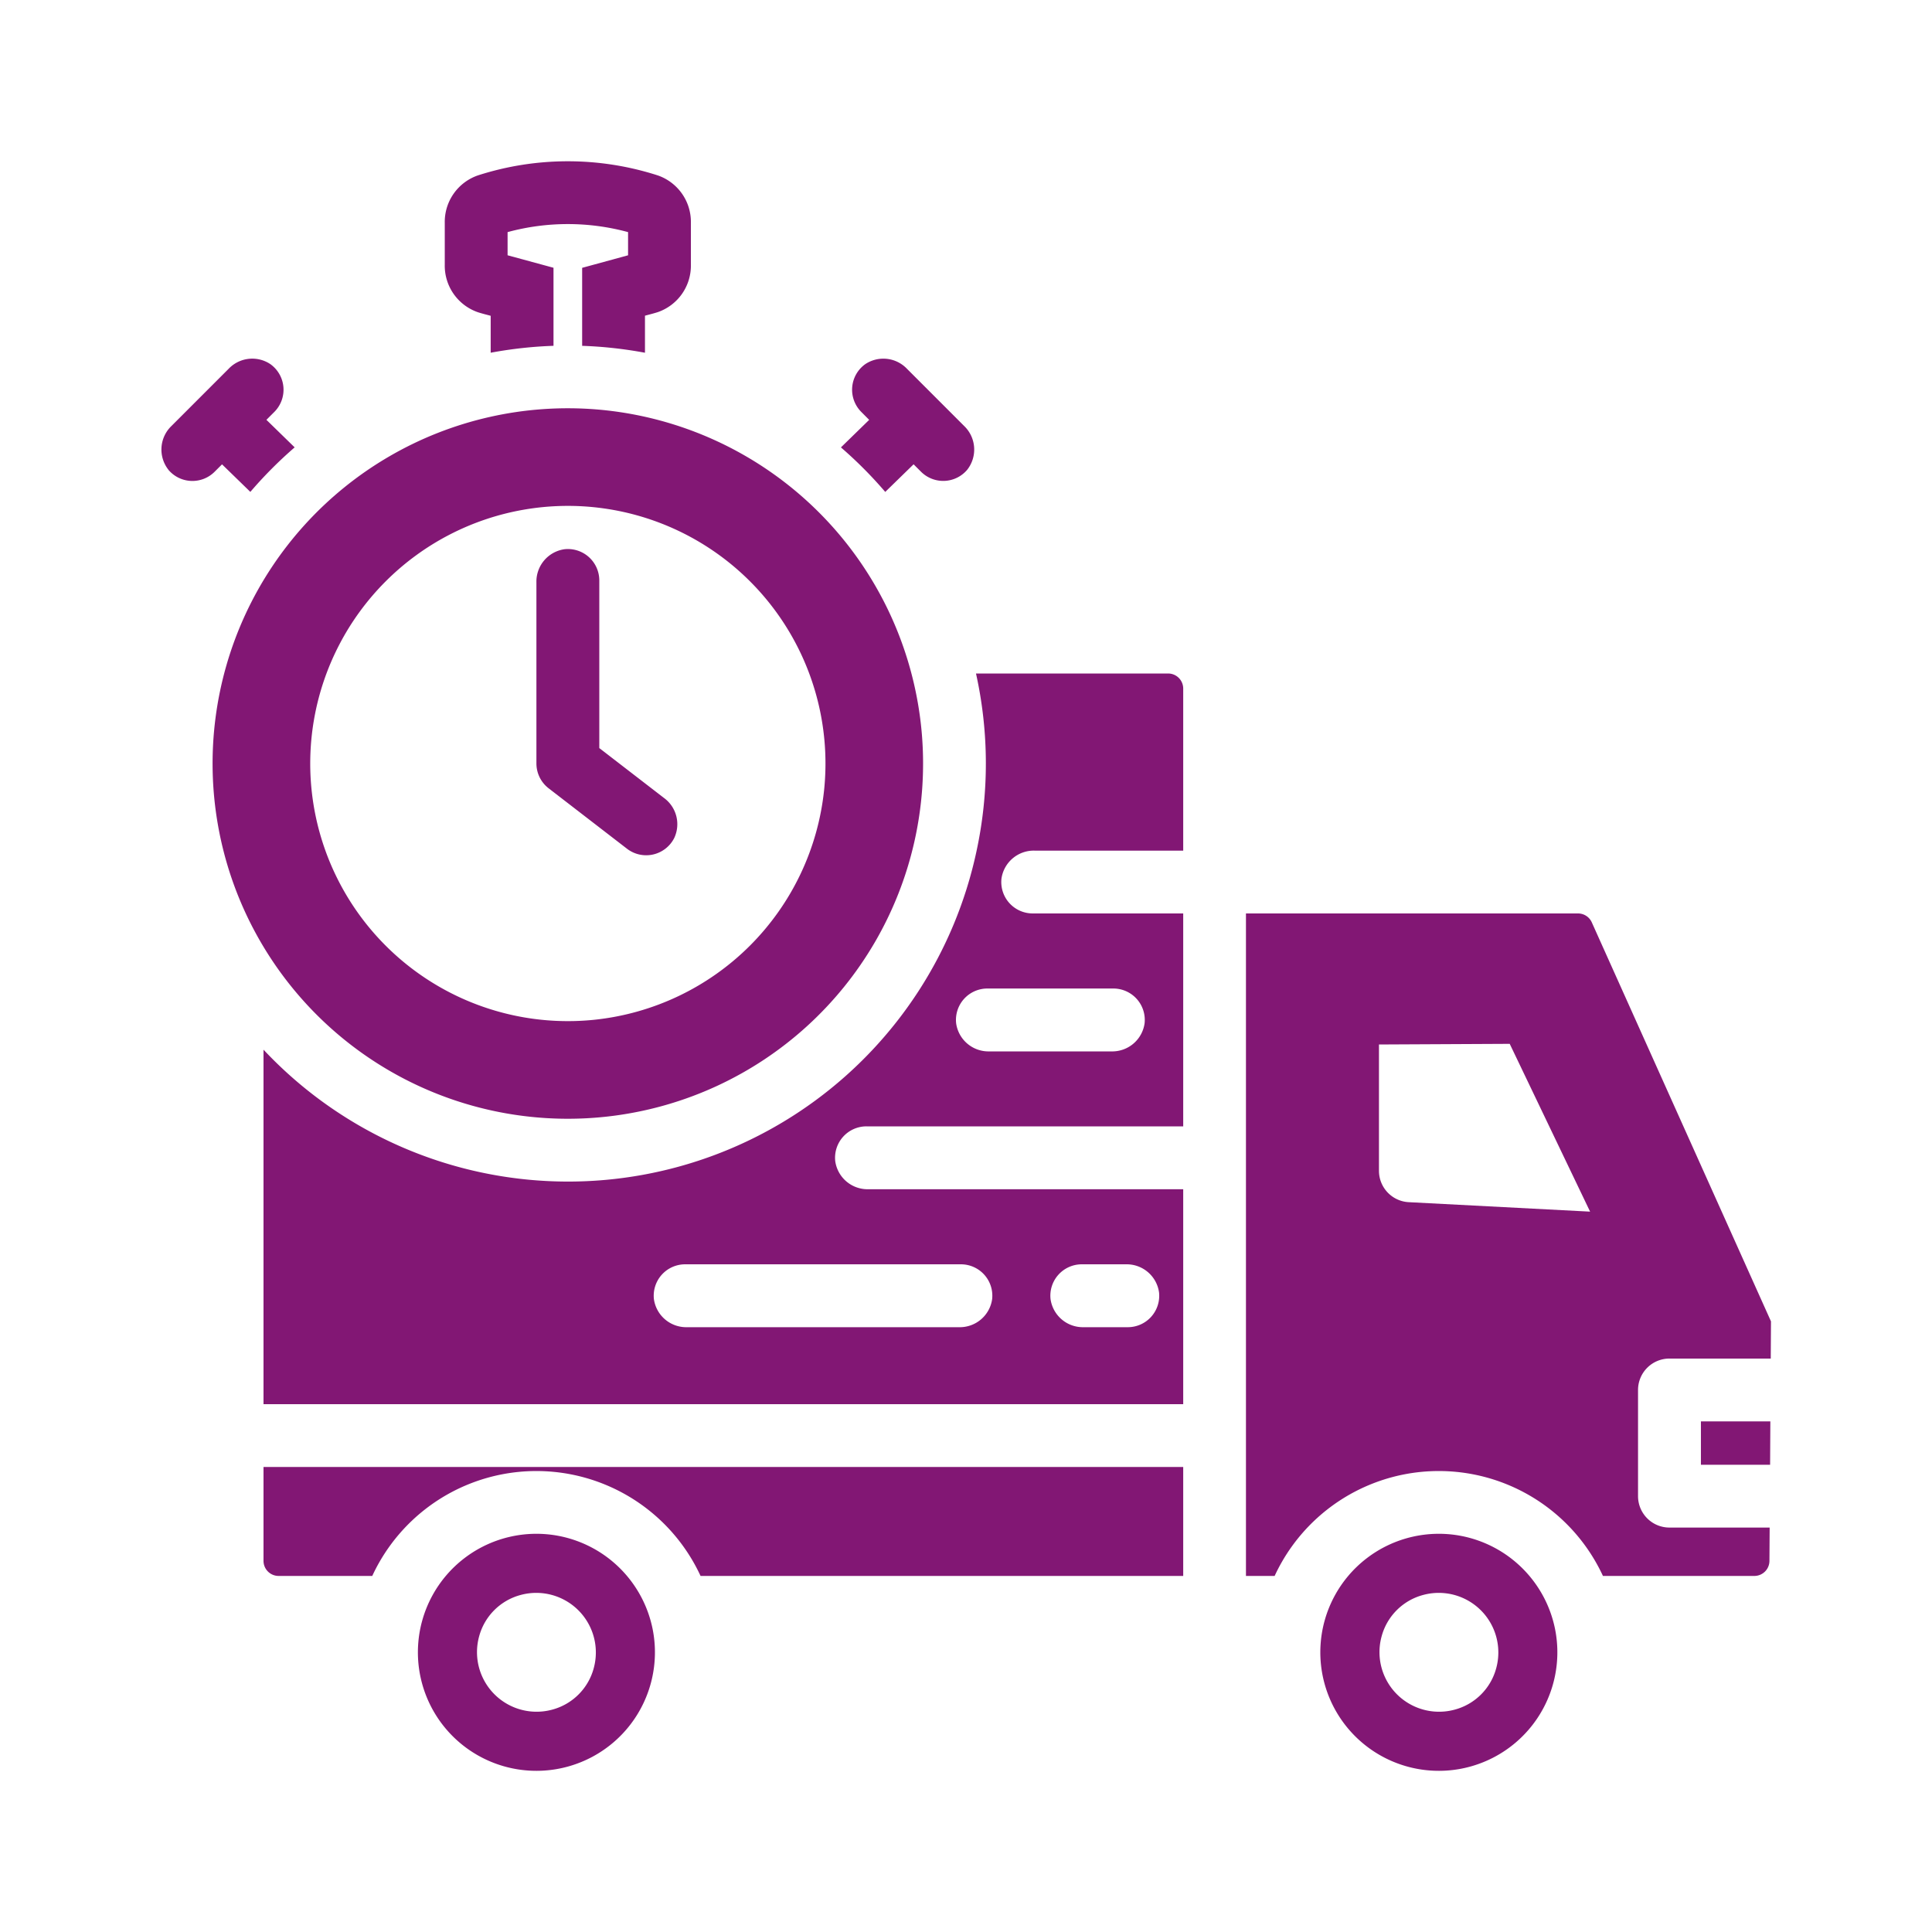
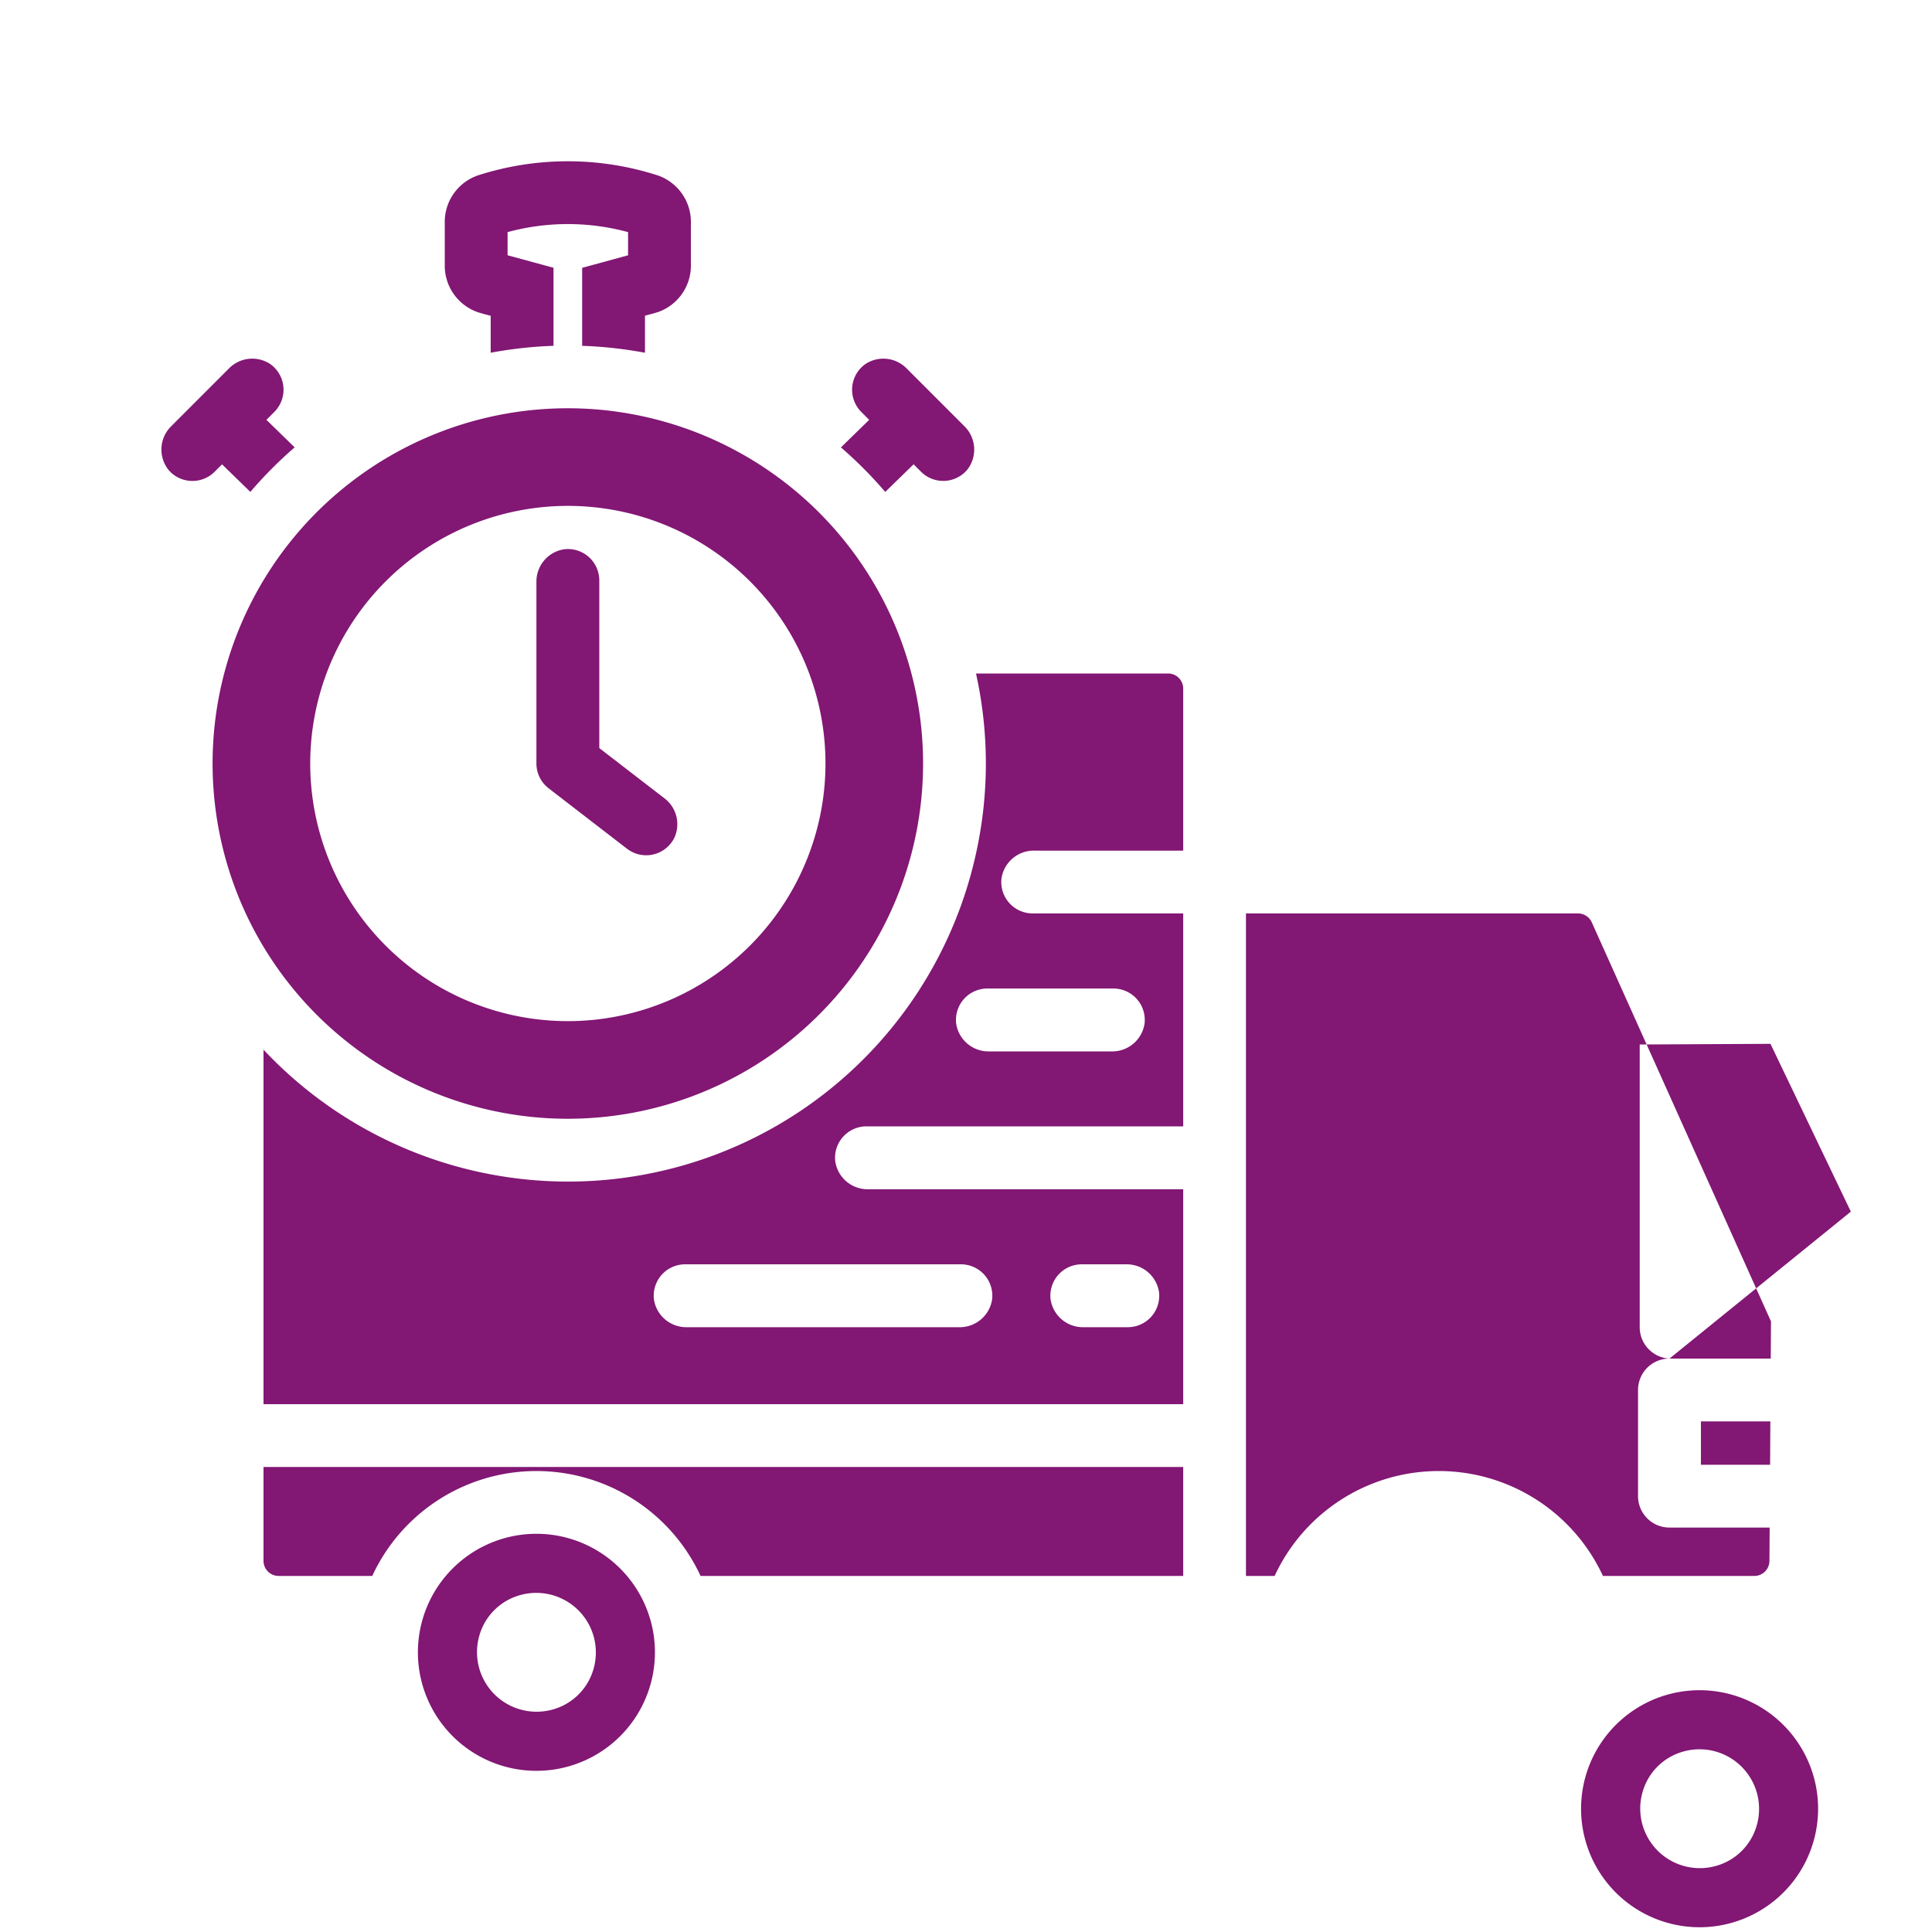
<svg xmlns="http://www.w3.org/2000/svg" version="1.1" width="512" height="512" x="0" y="0" viewBox="0 0 128 128" style="enable-background:new 0 0 512 512" xml:space="preserve" class="">
  <g>
-     <path d="M39.539 27.127a23.536 23.536 0 1 0 21.539 21.539 23.56 23.56 0 0 0-21.539-21.539zm-.172 40.436A17.068 17.068 0 1 1 54.6 52.333a17.085 17.085 0 0 1-15.233 15.23zm-3.828-16.978V38.576a2.163 2.163 0 0 1 1.866-2.189 2.081 2.081 0 0 1 2.3 2.07v11.105L44 52.874a2.151 2.151 0 0 1 .665 2.656 2.083 2.083 0 0 1-3.126.7l-5.187-4a2.081 2.081 0 0 1-.813-1.645zm81.735 46.459h-4.584V94.17h4.6zm-70.86 7.366a11.984 11.984 0 0 0-21.751 0h-6.205a1 1 0 0 1-1-1v-6.22h60.933v7.22zm64.194-14.4h6.709l.015-2.466-11.872-26.436a1 1 0 0 0-.912-.59h-22v43.892h1.9a11.984 11.984 0 0 1 21.751 0h10.031a1 1 0 0 0 1-.994l.014-2.211h-6.639a2.081 2.081 0 0 1-2.081-2.081v-7.035a2.081 2.081 0 0 1 2.084-2.081zM93.333 79.647a2.081 2.081 0 0 1-1.973-2.078V69.2l8.663-.043 5.325 11.117zm3.532 22.123a7.852 7.852 0 1 0 6.162 6.162 7.863 7.863 0 0 0-6.162-6.162zm-.465 11.492a3.947 3.947 0 0 1-4.861-4.861 3.88 3.88 0 0 1 2.724-2.724 3.947 3.947 0 0 1 4.861 4.861 3.88 3.88 0 0 1-2.724 2.724zM37.077 101.77a7.852 7.852 0 1 0 6.162 6.162 7.863 7.863 0 0 0-6.162-6.162zm-.469 11.492a3.947 3.947 0 0 1-4.861-4.861 3.88 3.88 0 0 1 2.724-2.724 3.947 3.947 0 0 1 4.861 4.861 3.88 3.88 0 0 1-2.724 2.724zm31.93-56.906h9.853V45.621a1 1 0 0 0-1-1H64.662a27.525 27.525 0 0 1 .024 11.817 27.669 27.669 0 0 1-47.228 13.106v23.485h60.933V78.79H57.525a2.163 2.163 0 0 1-2.189-1.866 2.081 2.081 0 0 1 2.07-2.3h20.985V60.518h-9.972a2.081 2.081 0 0 1-2.07-2.3 2.163 2.163 0 0 1 2.189-1.862zm3.134 27.408H74.6a2.163 2.163 0 0 1 2.19 1.866 2.081 2.081 0 0 1-2.07 2.3h-2.929a2.163 2.163 0 0 1-2.191-1.871 2.081 2.081 0 0 1 2.072-2.295zm-8.009 0a2.081 2.081 0 0 1 2.07 2.3 2.163 2.163 0 0 1-2.189 1.866H45.511a2.163 2.163 0 0 1-2.189-1.866 2.081 2.081 0 0 1 2.07-2.3zm10.1-18.272a2.081 2.081 0 0 1 2.07 2.3 2.163 2.163 0 0 1-2.189 1.866h-8.109a2.163 2.163 0 0 1-2.189-1.866 2.081 2.081 0 0 1 2.07-2.3zm-16.7-38.2a2.082 2.082 0 0 1 .267-3.169 2.159 2.159 0 0 1 2.755.306l3.79 3.791a2.166 2.166 0 0 1 .2 2.91 2.081 2.081 0 0 1-3.056.122l-.491-.491-1.878 1.83a27.925 27.925 0 0 0-2.936-2.95l1.871-1.824zm-45.9 3.837a2.166 2.166 0 0 1 .2-2.91l3.79-3.791a2.159 2.159 0 0 1 2.755-.306 2.082 2.082 0 0 1 .267 3.169l-.524.524 1.871 1.824a27.925 27.925 0 0 0-2.936 2.95l-1.876-1.825-.491.491a2.081 2.081 0 0 1-3.056-.122zm34.61-16.359v2.756a3.259 3.259 0 0 1-2.206 3.158c-.277.088-.557.156-.836.232v2.454a27.915 27.915 0 0 0-4.162-.458v-5.167l3.042-.831v-1.536a15.232 15.232 0 0 0-7.982 0v1.535l3.042.827v5.171a27.915 27.915 0 0 0-4.162.458v-2.447c-.279-.076-.558-.143-.835-.232a3.259 3.259 0 0 1-2.207-3.159v-2.756a3.258 3.258 0 0 1 2.206-3.158 19.429 19.429 0 0 1 11.893 0 3.259 3.259 0 0 1 2.207 3.158z" fill="#821774" opacity="1" data-original="#000000" class="" />
+     <path d="M39.539 27.127a23.536 23.536 0 1 0 21.539 21.539 23.56 23.56 0 0 0-21.539-21.539zm-.172 40.436A17.068 17.068 0 1 1 54.6 52.333a17.085 17.085 0 0 1-15.233 15.23zm-3.828-16.978V38.576a2.163 2.163 0 0 1 1.866-2.189 2.081 2.081 0 0 1 2.3 2.07v11.105L44 52.874a2.151 2.151 0 0 1 .665 2.656 2.083 2.083 0 0 1-3.126.7l-5.187-4a2.081 2.081 0 0 1-.813-1.645zm81.735 46.459h-4.584V94.17h4.6zm-70.86 7.366a11.984 11.984 0 0 0-21.751 0h-6.205a1 1 0 0 1-1-1v-6.22h60.933v7.22zm64.194-14.4h6.709l.015-2.466-11.872-26.436a1 1 0 0 0-.912-.59h-22v43.892h1.9a11.984 11.984 0 0 1 21.751 0h10.031a1 1 0 0 0 1-.994l.014-2.211h-6.639a2.081 2.081 0 0 1-2.081-2.081v-7.035a2.081 2.081 0 0 1 2.084-2.081za2.081 2.081 0 0 1-1.973-2.078V69.2l8.663-.043 5.325 11.117zm3.532 22.123a7.852 7.852 0 1 0 6.162 6.162 7.863 7.863 0 0 0-6.162-6.162zm-.465 11.492a3.947 3.947 0 0 1-4.861-4.861 3.88 3.88 0 0 1 2.724-2.724 3.947 3.947 0 0 1 4.861 4.861 3.88 3.88 0 0 1-2.724 2.724zM37.077 101.77a7.852 7.852 0 1 0 6.162 6.162 7.863 7.863 0 0 0-6.162-6.162zm-.469 11.492a3.947 3.947 0 0 1-4.861-4.861 3.88 3.88 0 0 1 2.724-2.724 3.947 3.947 0 0 1 4.861 4.861 3.88 3.88 0 0 1-2.724 2.724zm31.93-56.906h9.853V45.621a1 1 0 0 0-1-1H64.662a27.525 27.525 0 0 1 .024 11.817 27.669 27.669 0 0 1-47.228 13.106v23.485h60.933V78.79H57.525a2.163 2.163 0 0 1-2.189-1.866 2.081 2.081 0 0 1 2.07-2.3h20.985V60.518h-9.972a2.081 2.081 0 0 1-2.07-2.3 2.163 2.163 0 0 1 2.189-1.862zm3.134 27.408H74.6a2.163 2.163 0 0 1 2.19 1.866 2.081 2.081 0 0 1-2.07 2.3h-2.929a2.163 2.163 0 0 1-2.191-1.871 2.081 2.081 0 0 1 2.072-2.295zm-8.009 0a2.081 2.081 0 0 1 2.07 2.3 2.163 2.163 0 0 1-2.189 1.866H45.511a2.163 2.163 0 0 1-2.189-1.866 2.081 2.081 0 0 1 2.07-2.3zm10.1-18.272a2.081 2.081 0 0 1 2.07 2.3 2.163 2.163 0 0 1-2.189 1.866h-8.109a2.163 2.163 0 0 1-2.189-1.866 2.081 2.081 0 0 1 2.07-2.3zm-16.7-38.2a2.082 2.082 0 0 1 .267-3.169 2.159 2.159 0 0 1 2.755.306l3.79 3.791a2.166 2.166 0 0 1 .2 2.91 2.081 2.081 0 0 1-3.056.122l-.491-.491-1.878 1.83a27.925 27.925 0 0 0-2.936-2.95l1.871-1.824zm-45.9 3.837a2.166 2.166 0 0 1 .2-2.91l3.79-3.791a2.159 2.159 0 0 1 2.755-.306 2.082 2.082 0 0 1 .267 3.169l-.524.524 1.871 1.824a27.925 27.925 0 0 0-2.936 2.95l-1.876-1.825-.491.491a2.081 2.081 0 0 1-3.056-.122zm34.61-16.359v2.756a3.259 3.259 0 0 1-2.206 3.158c-.277.088-.557.156-.836.232v2.454a27.915 27.915 0 0 0-4.162-.458v-5.167l3.042-.831v-1.536a15.232 15.232 0 0 0-7.982 0v1.535l3.042.827v5.171a27.915 27.915 0 0 0-4.162.458v-2.447c-.279-.076-.558-.143-.835-.232a3.259 3.259 0 0 1-2.207-3.159v-2.756a3.258 3.258 0 0 1 2.206-3.158 19.429 19.429 0 0 1 11.893 0 3.259 3.259 0 0 1 2.207 3.158z" fill="#821774" opacity="1" data-original="#000000" class="" />
  </g>
</svg>